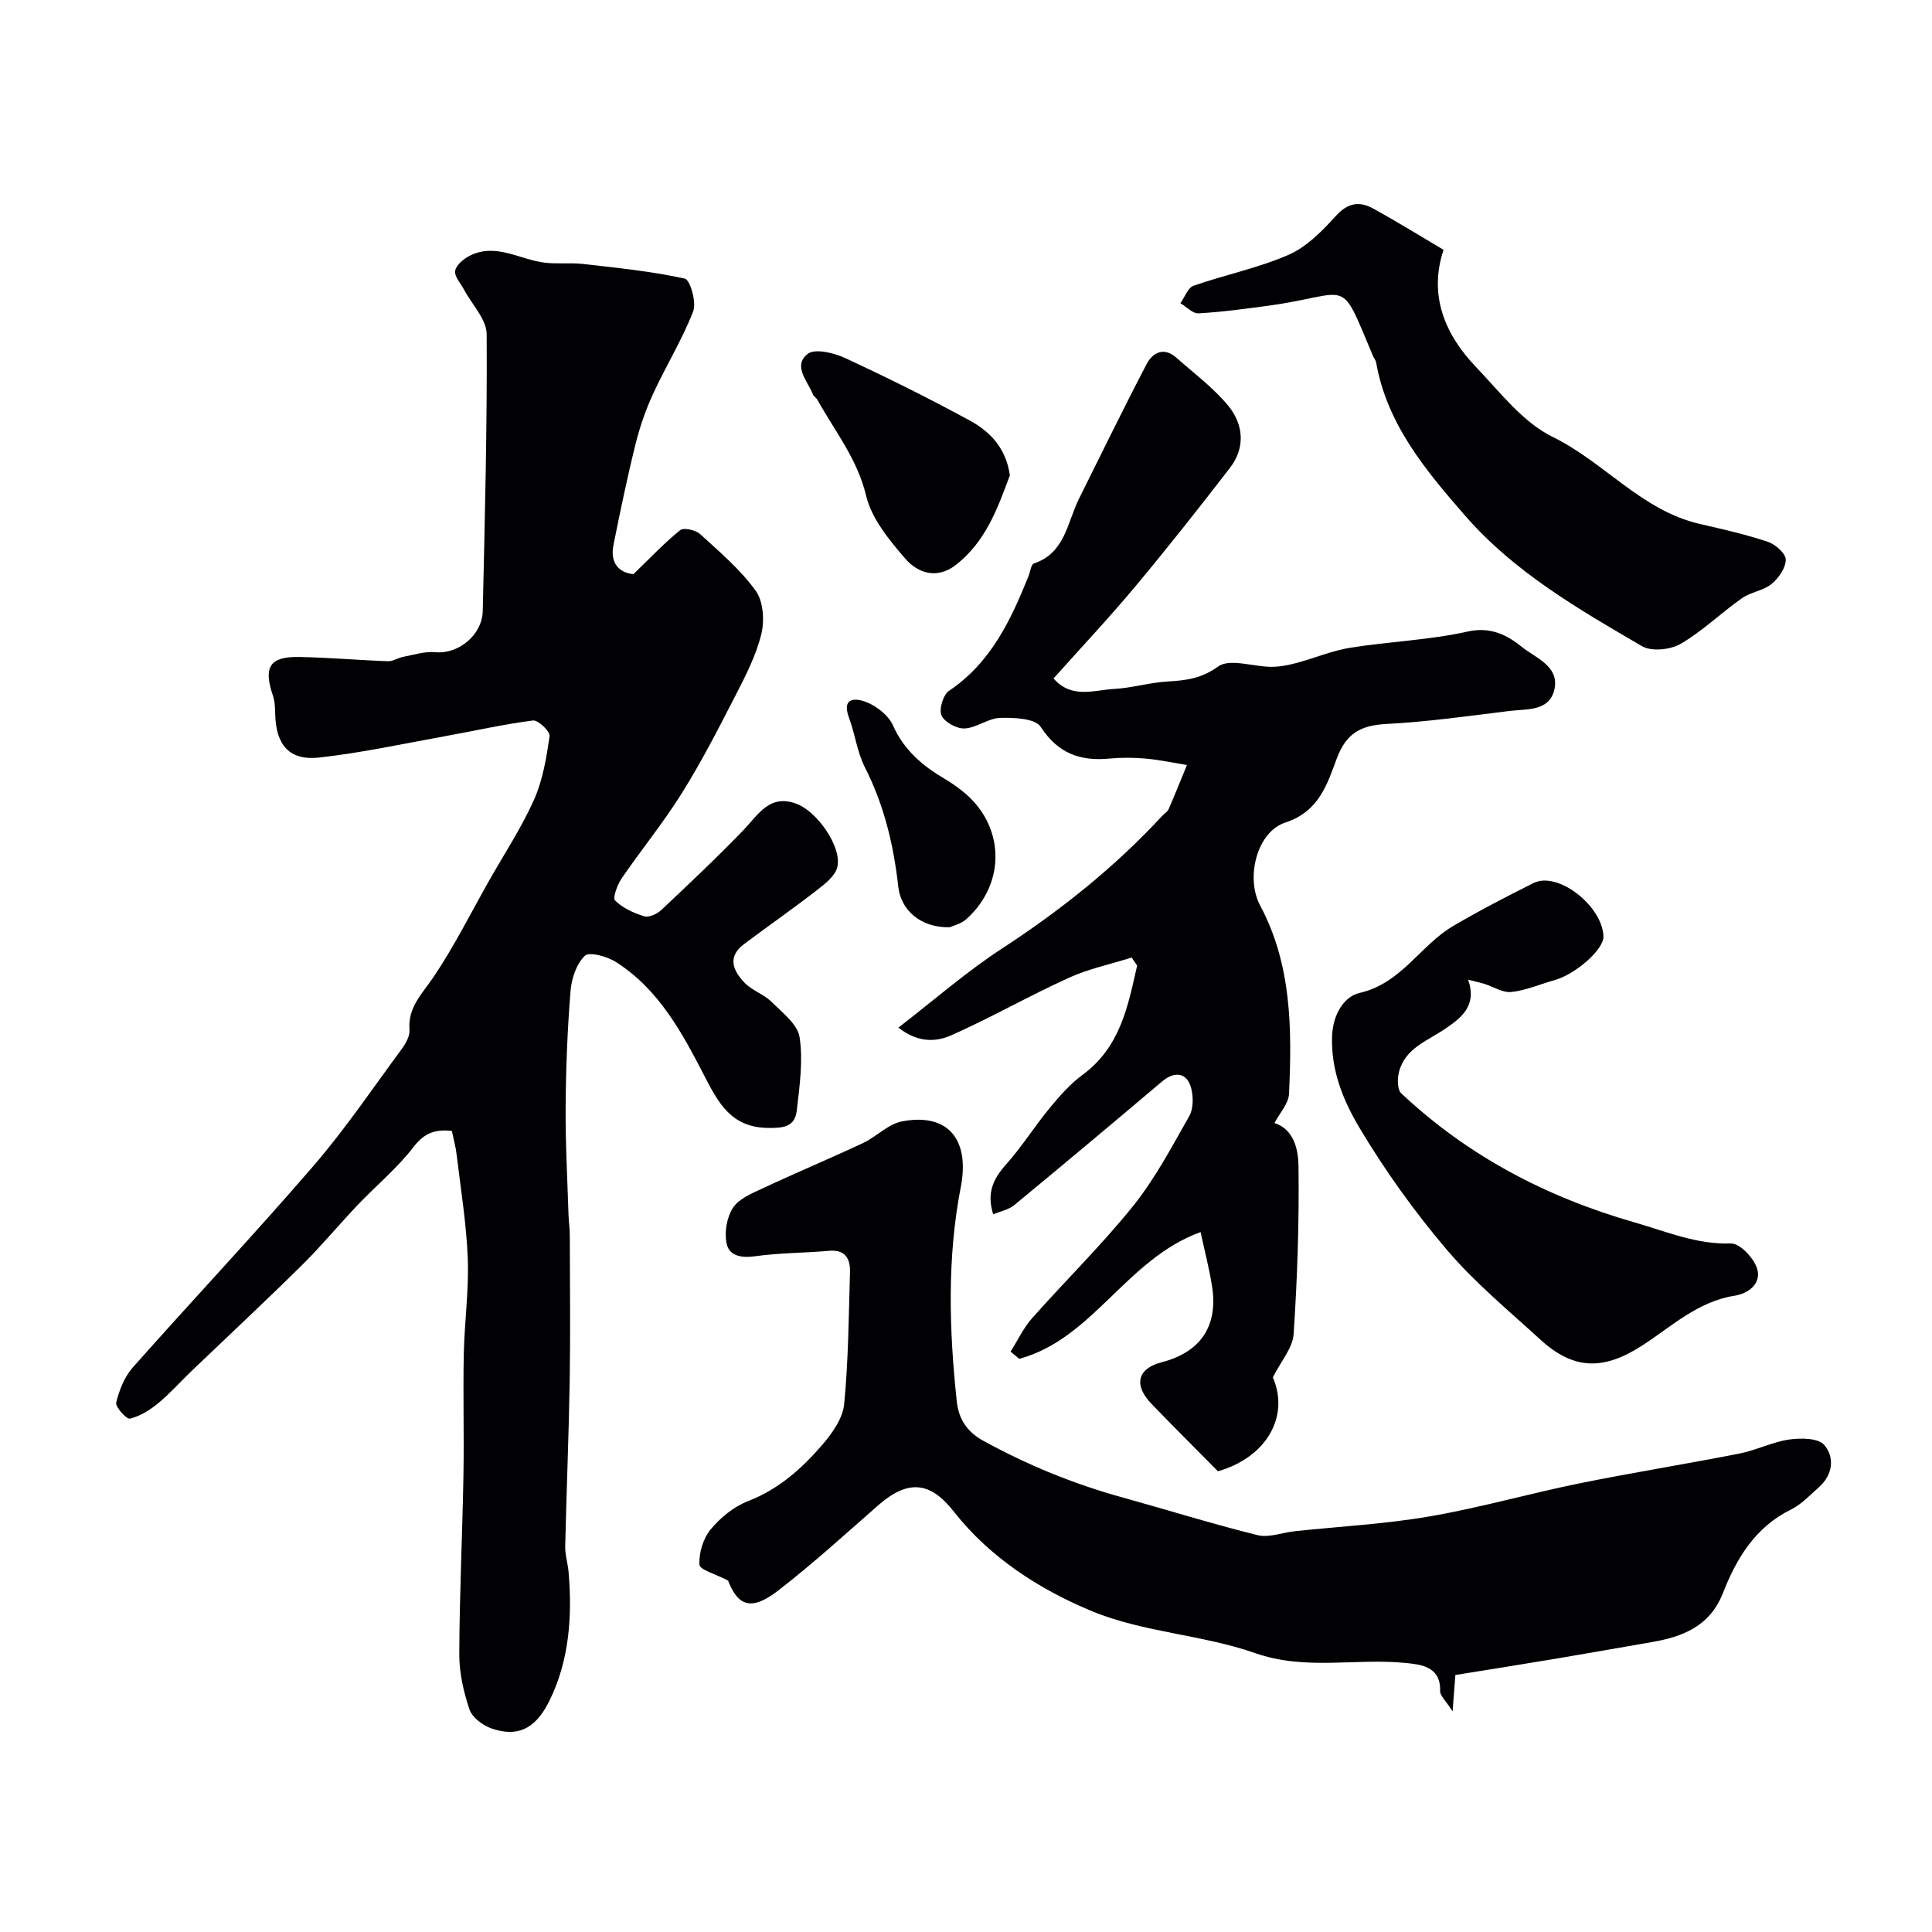
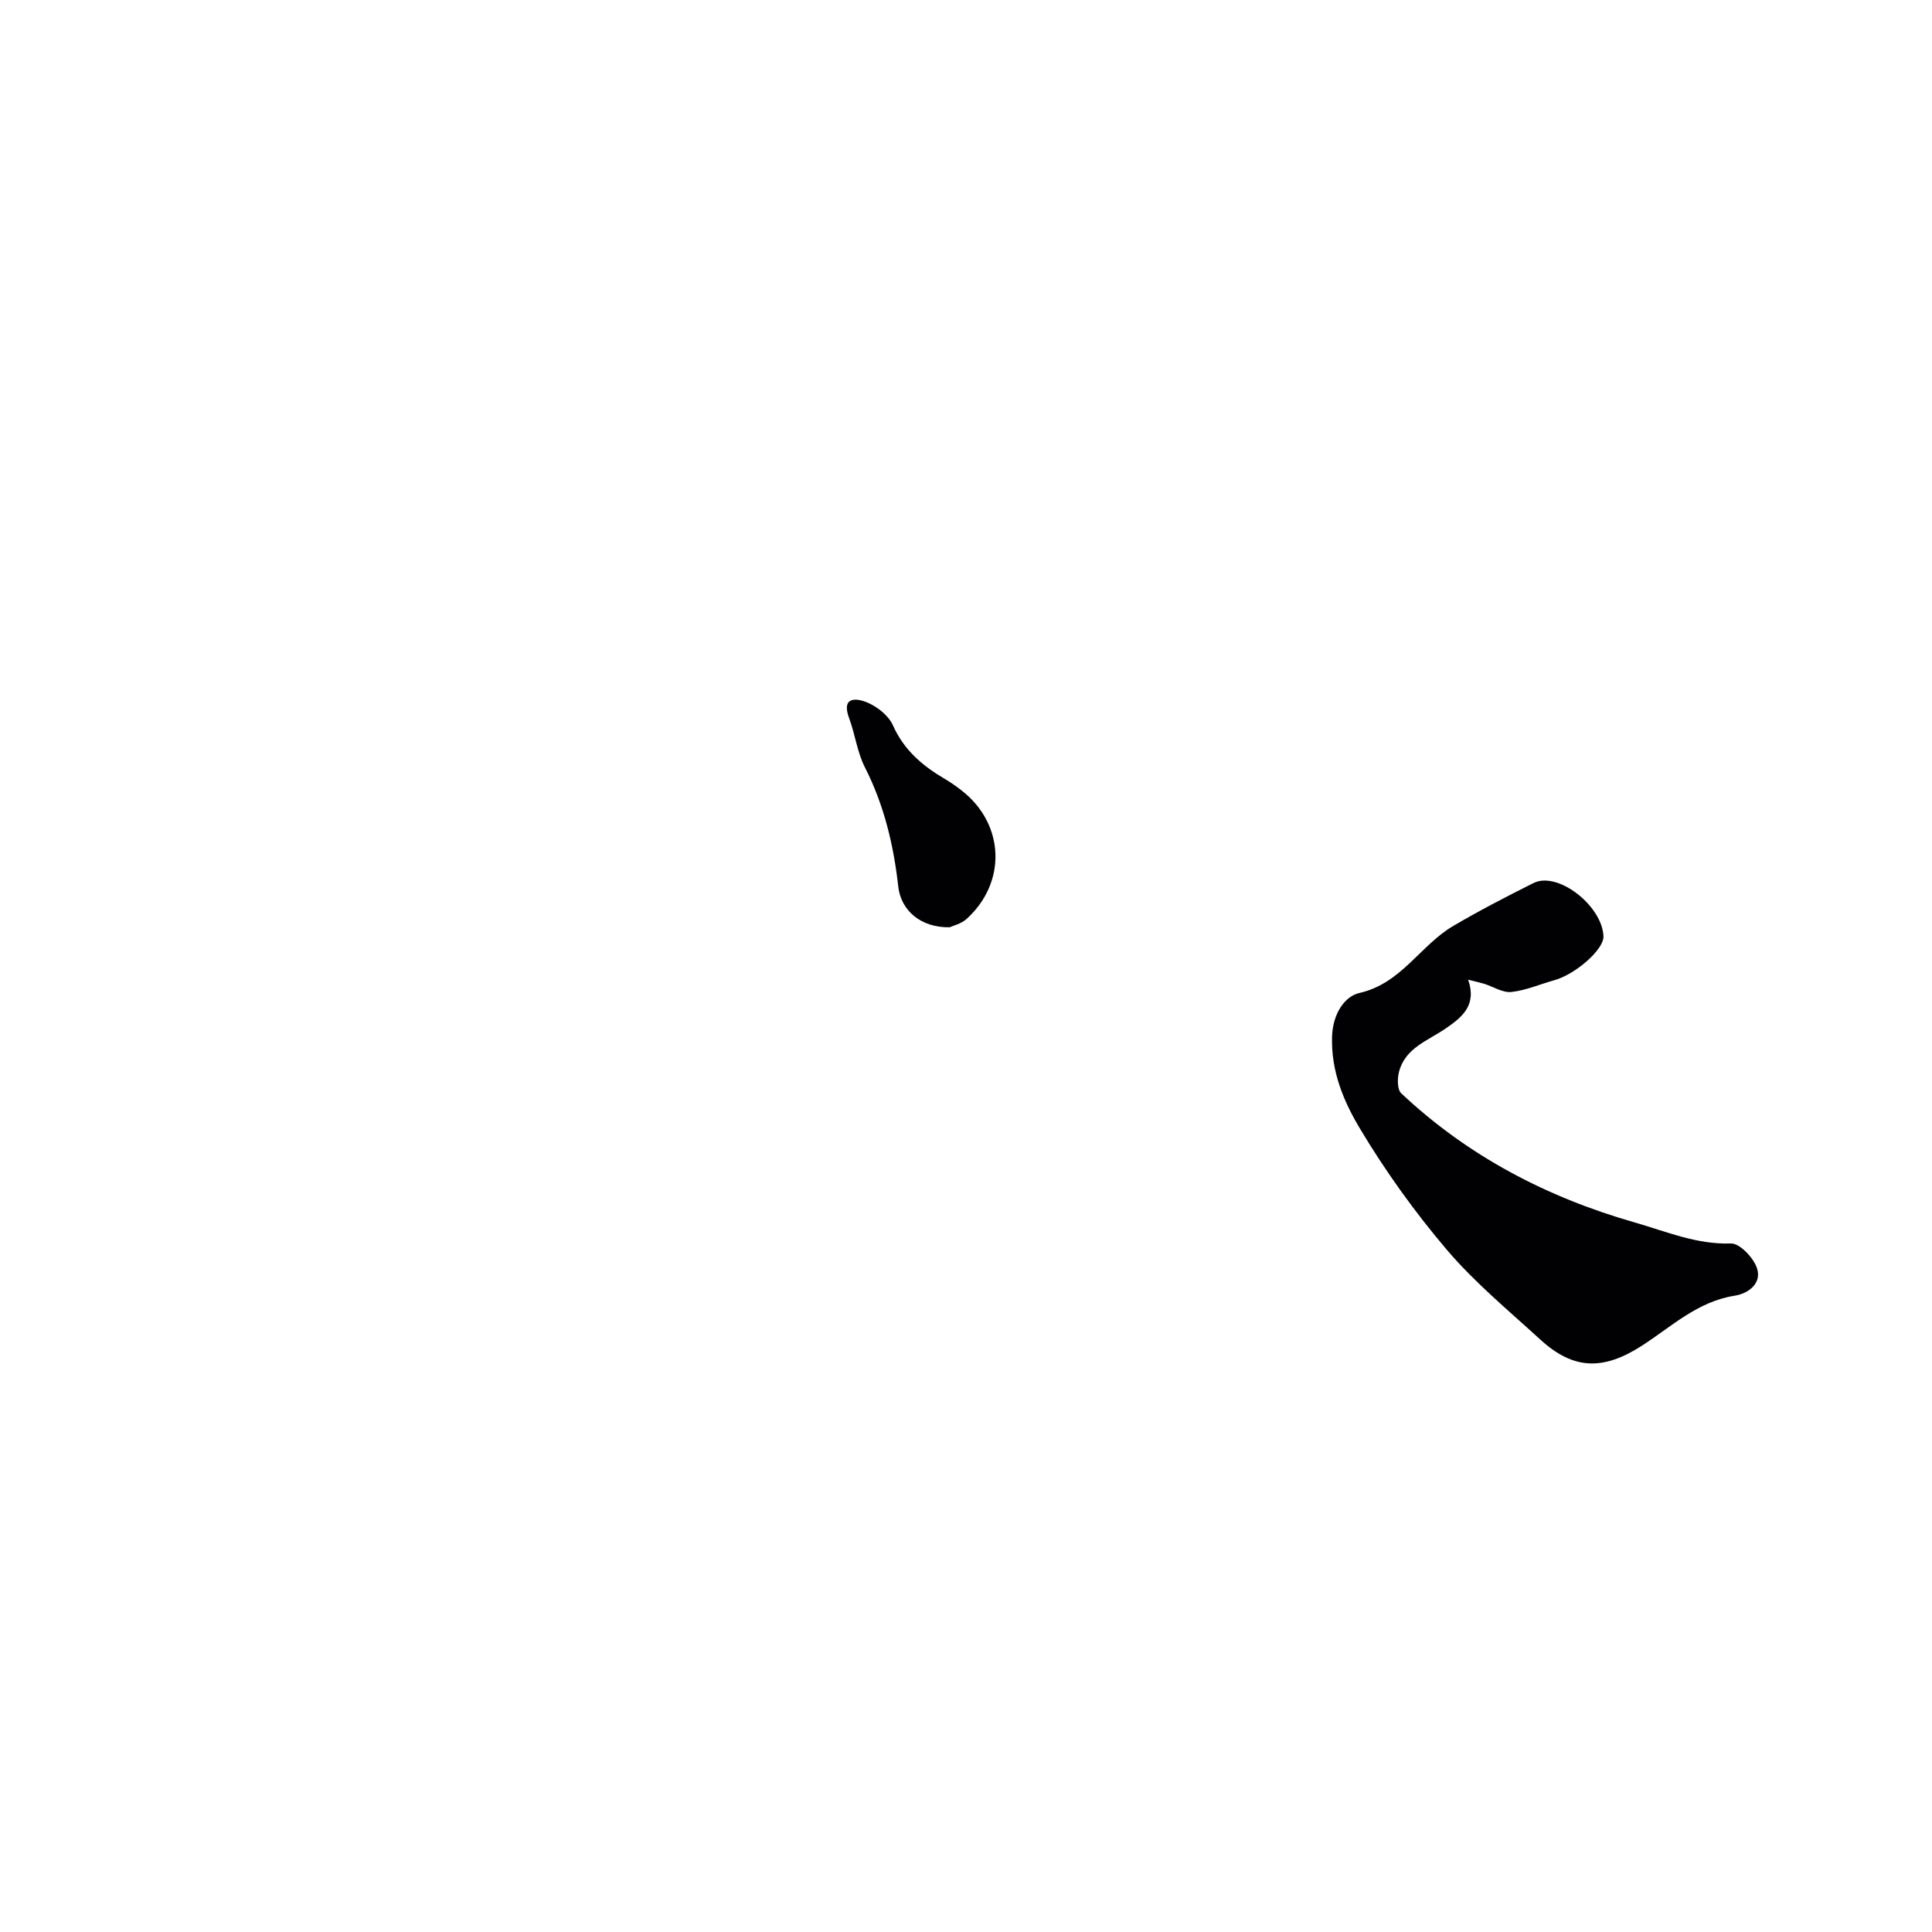
<svg xmlns="http://www.w3.org/2000/svg" enable-background="new 0 0 400 400" viewBox="0 0 400 400">
  <g fill="#010103">
-     <path d="m93.55 234.15c-3.27-.37-5.62.29-7.91 3.29-3.36 4.38-7.72 7.98-11.56 12.01-3.92 4.12-7.56 8.53-11.6 12.52-7.48 7.39-15.18 14.57-22.78 21.84-2.34 2.24-4.49 4.69-6.98 6.74-1.7 1.4-3.74 2.66-5.82 3.17-.69.17-3.06-2.44-2.84-3.34.62-2.57 1.71-5.32 3.44-7.27 12.37-13.96 25.17-27.55 37.35-41.67 6.6-7.65 12.3-16.09 18.32-24.25.84-1.13 1.71-2.69 1.61-3.98-.36-4.65 2.59-7.41 4.92-10.85 4.33-6.39 7.79-13.37 11.61-20.11 3.14-5.54 6.68-10.9 9.26-16.69 1.82-4.08 2.57-8.71 3.22-13.17.14-.95-2.39-3.36-3.45-3.22-6.12.78-12.16 2.17-18.25 3.26-8.66 1.56-17.29 3.45-26.01 4.41-6.17.68-8.91-2.57-9.1-8.87-.04-1.31-.04-2.68-.46-3.9-2.04-6-.7-8.18 5.53-8.05 6.09.12 12.17.66 18.26.88 1.05.04 2.1-.71 3.18-.91 2.22-.42 4.5-1.17 6.67-.96 4.68.45 9.68-3.49 9.79-8.57.43-19.09.93-38.19.81-57.28-.02-3.07-3.04-6.11-4.66-9.17-.7-1.31-2.04-2.74-1.86-3.93.18-1.18 1.73-2.48 2.99-3.12 5.47-2.78 10.45.87 15.68 1.44 2.58.29 5.24-.04 7.82.25 7.05.81 14.15 1.52 21.05 3.03 1.1.24 2.46 4.91 1.74 6.77-2.27 5.86-5.63 11.28-8.27 17.01-1.54 3.34-2.77 6.87-3.66 10.44-1.72 6.92-3.17 13.91-4.57 20.9-.79 3.94 1.29 5.8 4.13 6.07 3.51-3.39 6.41-6.48 9.67-9.1.73-.59 3.19-.04 4.12.8 4.06 3.7 8.35 7.34 11.52 11.74 1.59 2.2 1.85 6.22 1.15 9.03-1.11 4.47-3.31 8.72-5.44 12.86-3.49 6.8-6.99 13.61-11.04 20.08-3.79 6.07-8.36 11.64-12.41 17.56-.9 1.32-1.92 4.06-1.36 4.61 1.58 1.56 3.85 2.6 6.03 3.26.98.3 2.67-.5 3.54-1.32 5.77-5.43 11.53-10.86 17.02-16.56 3.08-3.2 5.38-7.48 10.92-5.43 4.38 1.61 9.54 9.09 8.47 13.18-.49 1.88-2.66 3.52-4.39 4.86-4.9 3.8-10 7.33-14.95 11.06-3.53 2.66-2.16 5.57.18 7.99 1.55 1.6 3.96 2.35 5.55 3.93 2.25 2.22 5.41 4.65 5.82 7.34.74 4.93-.01 10.15-.59 15.19-.4 3.44-2.88 3.63-6.11 3.57-7.42-.14-10.11-5.14-12.94-10.63-4.66-9.04-9.5-18.09-18.44-23.75-1.8-1.14-5.47-2.14-6.39-1.25-1.75 1.69-2.76 4.74-2.96 7.31-.64 7.94-.95 15.91-1.01 23.87-.06 7.45.36 14.9.59 22.35.05 1.48.27 2.97.27 4.45.02 10 .14 20-.02 29.99-.19 11.43-.67 22.86-.93 34.3-.04 1.77.55 3.55.7 5.34.79 9.24.11 18.45-4.03 26.75-3.02 6.05-6.82 7.35-11.92 5.61-1.81-.62-4-2.26-4.57-3.93-1.23-3.66-2.13-7.63-2.11-11.47.04-12.3.64-24.59.86-36.89.15-8.38-.1-16.77.07-25.15.13-6.6 1.07-13.22.83-19.79-.27-7.19-1.45-14.35-2.3-21.51-.17-1.59-.62-3.16-1-4.97z" />
-     <path d="m209.23 279.84c1.47-2.32 2.66-4.9 4.46-6.93 6.9-7.79 14.38-15.1 20.89-23.2 4.56-5.67 8.02-12.26 11.64-18.63.86-1.51.86-3.89.43-5.67-.81-3.34-3.41-3.75-6.07-1.49-10.15 8.59-20.35 17.14-30.61 25.6-1.13.94-2.79 1.24-4.34 1.89-1.42-4.53.08-7.43 2.71-10.38 3.25-3.64 5.86-7.84 8.97-11.61 2.05-2.48 4.24-4.99 6.81-6.88 7.85-5.76 9.41-14.23 11.31-22.62-.38-.56-.76-1.11-1.13-1.67-4.36 1.37-8.92 2.33-13.05 4.21-8.16 3.71-15.98 8.17-24.16 11.83-3.13 1.4-6.89 1.75-11.09-1.53 7.44-5.74 14.08-11.57 21.4-16.34 12.14-7.92 23.35-16.83 33.19-27.47.45-.49 1.12-.87 1.37-1.44 1.32-3.02 2.53-6.08 3.78-9.12-2.83-.46-5.64-1.07-8.49-1.33-2.48-.22-5.01-.24-7.49-.01-6.09.58-10.7-1.02-14.3-6.57-1.13-1.75-5.52-1.93-8.39-1.85-2.47.07-4.88 2.07-7.36 2.19-1.63.08-4.16-1.3-4.78-2.69-.57-1.28.34-4.28 1.55-5.1 8.66-5.82 12.79-14.62 16.48-23.79.36-.89.51-2.38 1.1-2.58 6.51-2.19 6.89-8.52 9.35-13.44 4.63-9.28 9.17-18.62 13.97-27.81 1.26-2.41 3.56-3.65 6.16-1.36 3.64 3.21 7.61 6.18 10.69 9.88 3.22 3.87 3.69 8.69.41 12.95-6.4 8.3-12.9 16.53-19.62 24.58-5.38 6.44-11.15 12.57-16.9 19.01 3.77 4.29 8.38 2.39 12.53 2.17 3.72-.2 7.4-1.33 11.12-1.55 3.79-.22 6.96-.59 10.44-3.1 2.39-1.73 7.25.06 11 .07 1.73 0 3.5-.34 5.18-.79 3.75-1 7.4-2.56 11.21-3.17 8.07-1.29 16.34-1.57 24.29-3.35 4.76-1.06 8.25.79 11.14 3.15 2.77 2.26 7.82 3.97 6.81 8.75-.99 4.7-5.76 4.1-9.36 4.55-8.46 1.05-16.92 2.24-25.41 2.69-5.27.28-8.3 1.83-10.29 7.11-1.99 5.3-3.64 11-10.67 13.3-5.95 1.95-8.24 11.5-5.22 17.16 6.58 12.31 6.59 25.63 5.99 38.99-.09 2.05-1.95 4.01-3.01 6.06 4.06 1.32 4.93 5.54 4.97 8.95.15 11.59-.24 23.21-1.01 34.78-.19 2.83-2.58 5.52-4.3 8.93 3.5 8.04-1.28 16.56-11.37 19.44-4.74-4.8-9.29-9.32-13.74-13.94-3.79-3.93-2.92-7.34 2.09-8.63 8-2.06 11.7-7.45 10.45-15.6-.58-3.77-1.56-7.48-2.39-11.35-15.38 5.56-22.22 22.07-37.54 26.24-.62-.51-1.21-1-1.8-1.49z" />
-     <path d="m301.32 346.79c-.13 1.74-.3 3.9-.58 7.53-1.41-2.23-2.62-3.25-2.58-4.23.18-5.21-4.32-5.5-7.15-5.79-10.33-1.05-20.67 1.63-31.17-2.05-10.98-3.84-23.23-4.28-33.88-8.72-10.74-4.47-20.97-11.01-28.48-20.57-4.95-6.31-9.54-6.67-15.72-1.25-6.8 5.96-13.5 12.07-20.64 17.59-5.57 4.31-8.32 3.23-10.38-2.06-2.57-1.35-5.88-2.24-5.93-3.29-.13-2.42.76-5.4 2.3-7.27 2.02-2.45 4.8-4.74 7.73-5.87 6.41-2.48 11.24-6.82 15.52-11.81 2.02-2.35 4.14-5.4 4.42-8.31.87-9.05.94-18.18 1.2-27.28.08-2.8-.94-4.75-4.37-4.44-5.07.45-10.21.41-15.24 1.12-2.84.4-5.37-.04-5.92-2.58-.51-2.32.01-5.41 1.27-7.4 1.19-1.87 3.83-2.99 6.04-4.01 6.94-3.25 14.01-6.21 20.95-9.46 2.77-1.3 5.16-3.91 8-4.46 9.39-1.83 14.15 3.57 12.21 13.59-2.86 14.76-2.41 29.57-.83 44.38.37 3.45 1.97 6.22 5.46 8.13 9.15 5.03 18.69 8.94 28.74 11.72 9.36 2.59 18.64 5.5 28.06 7.83 2.37.59 5.15-.54 7.75-.81 9.29-.99 18.67-1.48 27.86-3.06 10.41-1.79 20.61-4.72 30.97-6.83 11.02-2.24 22.13-4.01 33.17-6.18 3.5-.69 6.82-2.4 10.32-2.91 2.4-.35 6.04-.32 7.27 1.12 2.2 2.57 1.79 6.19-1.12 8.77-1.84 1.63-3.61 3.54-5.76 4.6-7.4 3.64-11.27 10.09-14.09 17.28-2.71 6.9-8.33 9.08-14.85 10.19-6.58 1.13-13.14 2.31-19.72 3.41-6.92 1.16-13.84 2.25-20.83 3.38z" />
-     <path d="m298.87 51.72c-3.09 9.32.16 17.41 6.75 24.3 4.96 5.18 9.67 11.42 15.83 14.43 10.69 5.23 18.43 15.25 30.45 18.02 4.75 1.09 9.52 2.17 14.13 3.71 1.56.52 3.7 2.43 3.69 3.7-.01 1.72-1.49 3.85-2.96 5.04-1.7 1.39-4.29 1.64-6.11 2.93-4.31 3.04-8.16 6.81-12.69 9.45-2.11 1.23-6.02 1.64-7.99.49-13.16-7.67-26.45-15.33-36.62-27.01-8.15-9.36-16.18-18.9-18.44-31.75-.08-.46-.45-.87-.64-1.32-7.2-17.05-4.17-12.75-22.02-10.37-4.7.63-9.41 1.28-14.13 1.53-1.2.06-2.48-1.36-3.73-2.09.89-1.24 1.54-3.2 2.72-3.62 6.52-2.28 13.4-3.66 19.69-6.41 3.74-1.64 6.97-4.94 9.79-8.06 2.48-2.73 4.89-3.07 7.73-1.51 4.83 2.66 9.51 5.56 14.55 8.54z" />
    <path d="m303.96 202.83c1.86 5.32-1.28 7.79-4.64 10.1-3.68 2.54-8.41 4.03-9.68 9.02-.35 1.38-.36 3.63.47 4.41 13.82 13 30.11 21.51 48.32 26.73 6.59 1.89 12.81 4.59 19.95 4.36 1.81-.06 4.65 2.94 5.37 5.08 1.08 3.18-1.77 5.29-4.6 5.73-7.67 1.2-13.07 6.39-19.16 10.32-8.06 5.21-14.23 5.05-21.1-1.25-6.58-6.02-13.54-11.77-19.29-18.52-6.69-7.86-12.79-16.36-18.08-25.22-3.34-5.59-5.97-11.82-5.73-19.01.15-4.67 2.6-8.3 5.64-8.99 8.7-1.96 12.59-9.84 19.41-13.86 5.42-3.19 11.02-6.08 16.64-8.9 5.05-2.53 14.27 4.73 14.5 11.03.1 2.72-5.8 7.87-10.19 9.09-2.97.82-5.87 2.11-8.88 2.43-1.8.19-3.75-1.11-5.64-1.7-.89-.26-1.8-.46-3.31-.85z" />
-     <path d="m209.08 98.42c-2.49 6.7-4.99 13.78-11.26 18.6-3.83 2.95-7.8 1.64-10.38-1.34-3.34-3.87-6.99-8.29-8.12-13.05-1.82-7.63-6.49-13.38-10.08-19.85-.24-.43-.77-.71-.94-1.14-1.1-2.77-4.22-5.9-1.08-8.37 1.49-1.16 5.4-.23 7.71.84 8.73 4.04 17.36 8.34 25.81 12.93 4.23 2.29 7.57 5.75 8.34 11.38z" />
    <path d="m196.63 191.98c-6.02.12-10.1-3.51-10.65-8.39-.96-8.62-2.94-16.92-6.92-24.74-1.58-3.11-2.01-6.79-3.24-10.1-1.72-4.6 1.5-4.24 3.73-3.31 2.1.87 4.42 2.72 5.32 4.73 2.27 5.11 6.1 8.36 10.68 11.06 1.26.74 2.48 1.59 3.63 2.5 8.83 6.92 9.29 18.98.92 26.55-1.14 1.01-2.85 1.4-3.47 1.7z" />
  </g>
</svg>